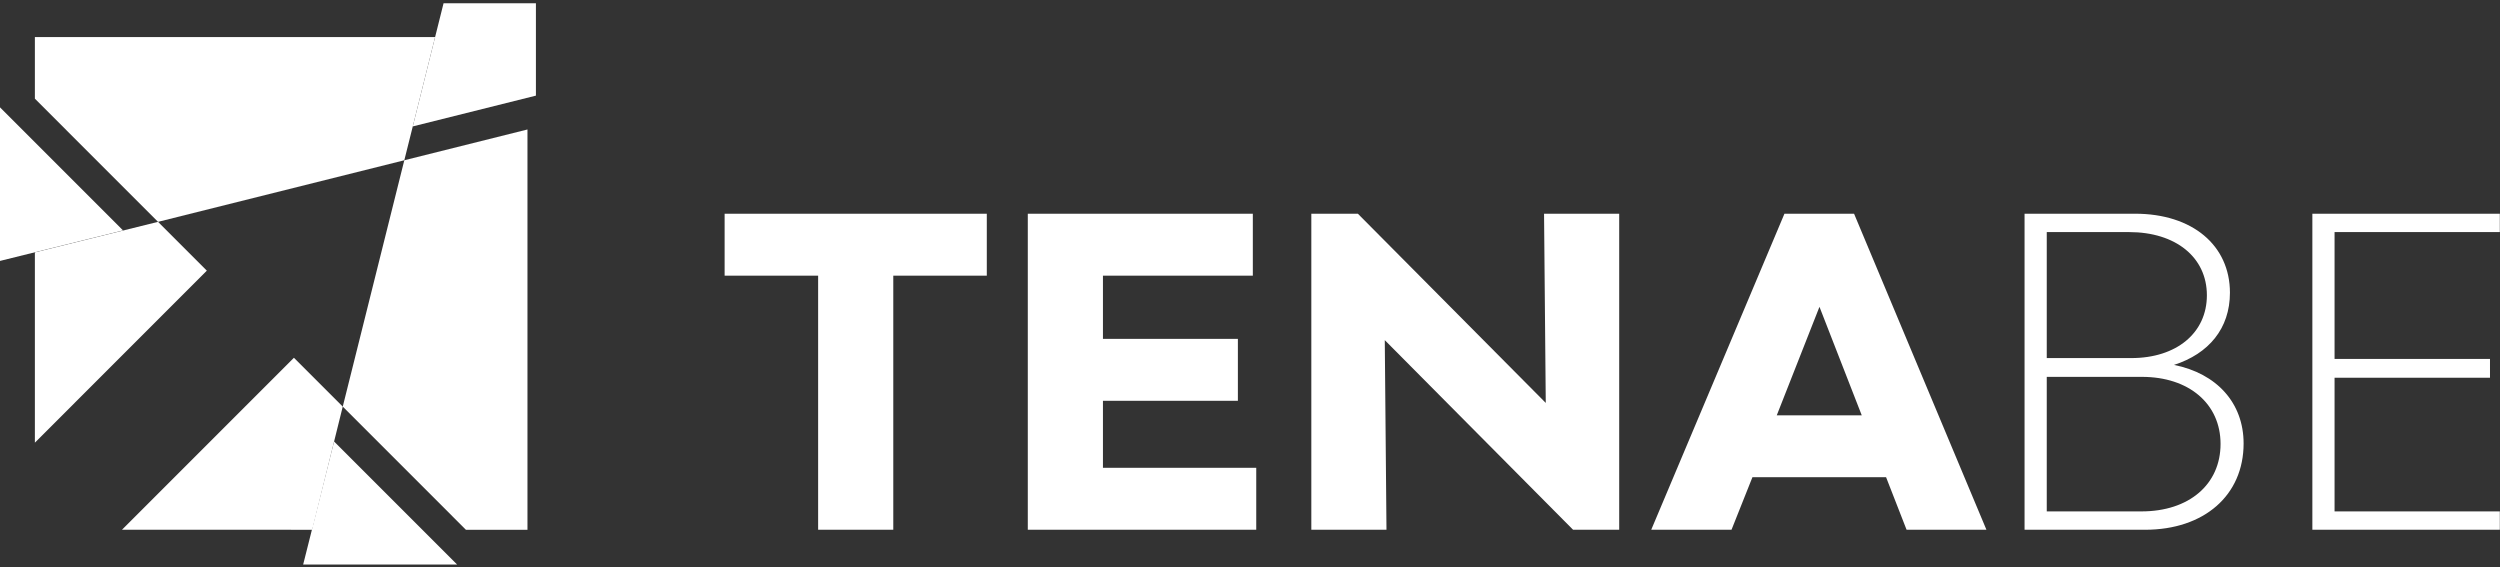
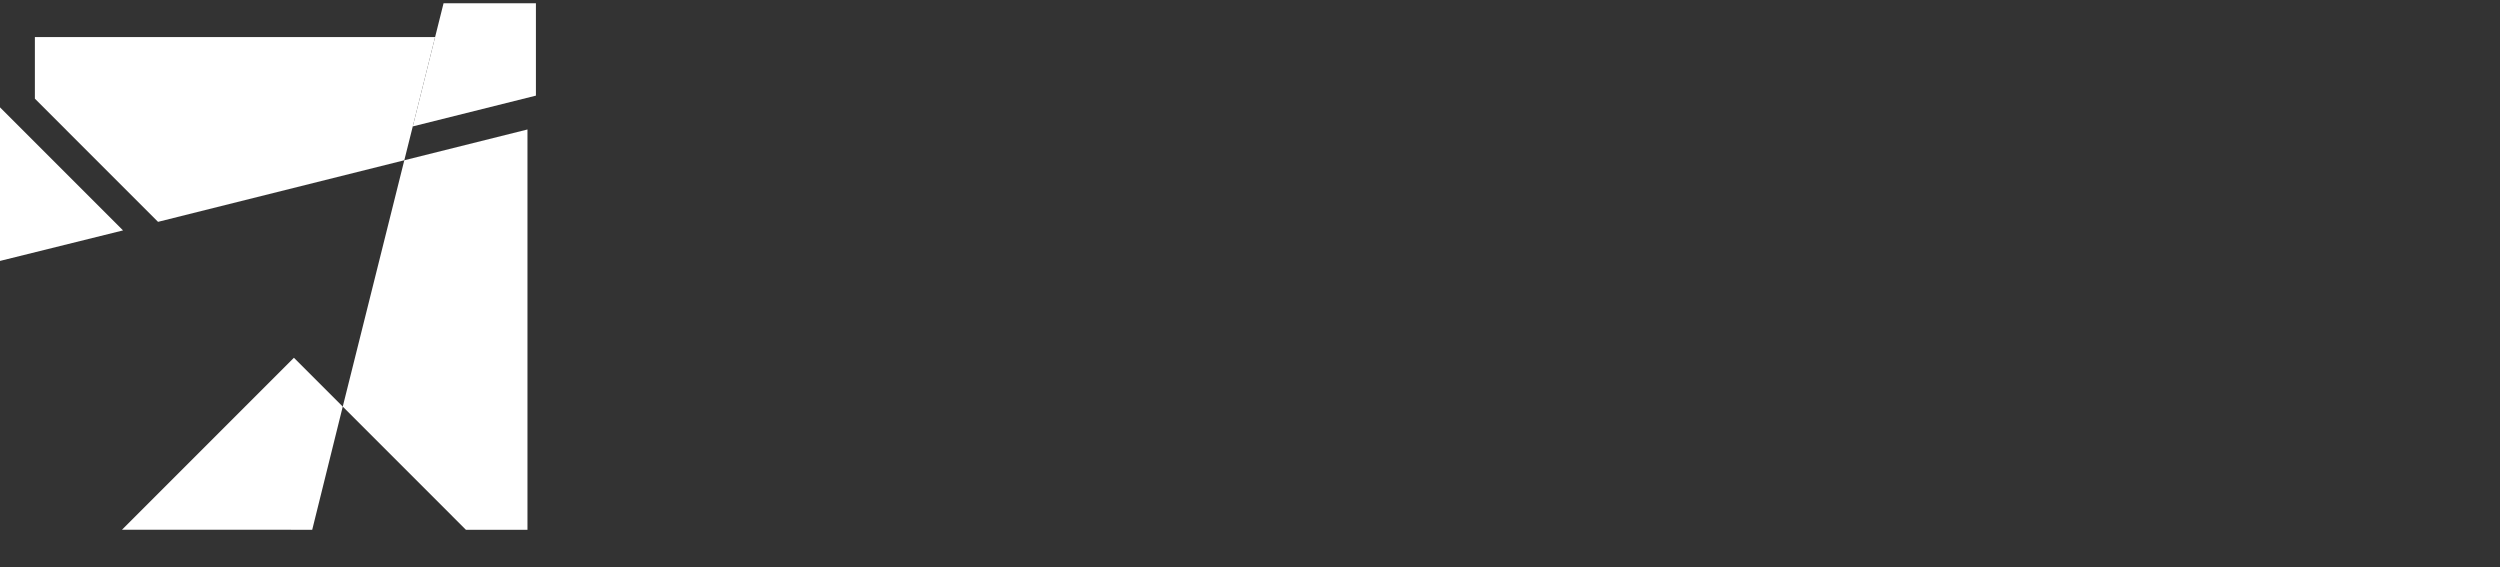
<svg xmlns="http://www.w3.org/2000/svg" width="100%" height="100%" viewBox="0 0 379 86" version="1.1" xml:space="preserve" style="fill-rule:evenodd;clip-rule:evenodd;stroke-linejoin:round;stroke-miterlimit:2;">
  <rect x="0" y="0" width="379" height="86" fill="#333333" stroke="none" />
  <g transform="matrix(1,0,0,1,-2685.64,-4012.67)">
    <g transform="matrix(1,0,0,4.019,2404.14,0)">
      <g transform="matrix(1.318,0,0,0.328,-299.049,872.344)">
        <g transform="matrix(1,0,0,1,0,259.013)">
-           <path d="M553.982,149.958L523.825,149.958L523.825,157.08L534.581,157.08L534.581,186.304L543.225,186.304L543.225,157.08L553.982,157.08L553.982,149.958ZM567.341,179.182L567.341,171.471L582.862,171.471L582.862,164.349L567.341,164.349L567.341,157.08L584.581,157.08L584.581,149.958L558.697,149.958L558.697,186.304L584.974,186.304L584.974,179.182L567.341,179.182ZM591.31,186.304L599.954,186.304L599.758,164.497L621.418,186.304L626.722,186.304L626.722,149.958L618.078,149.958L618.275,171.717L596.663,149.958L591.31,149.958L591.31,186.304ZM659.777,186.304L668.962,186.304L653.736,149.958L645.73,149.958L630.406,186.304L639.64,186.304L642.046,180.263L657.42,180.263L659.777,186.304ZM644.846,173.141L649.757,160.665L654.62,173.141L644.846,173.141Z" style="fill:white;fill-rule:nonzero;" />
-         </g>
+           </g>
        <g transform="matrix(1,0,0,1,0,259.013)">
-           <path d="M690.537,167.345C694.516,166.068 696.971,163.17 696.971,159.045C696.971,153.593 692.649,149.958 686.068,149.958L673.347,149.958L673.347,186.304L687.198,186.304C694.025,186.304 698.543,182.326 698.543,176.382C698.543,171.717 695.449,168.328 690.537,167.345ZM675.901,152.071L685.38,152.071C690.734,152.071 694.319,154.968 694.319,159.339C694.319,163.662 690.832,166.56 685.626,166.56L675.901,166.56L675.901,152.071ZM686.804,184.192L675.901,184.192L675.901,168.721L686.854,168.721C692.256,168.721 695.891,171.815 695.891,176.432C695.891,181.098 692.256,184.192 686.804,184.192ZM709.005,184.192L709.005,168.819L726.883,168.819L726.883,166.658L709.005,166.658L709.005,152.071L728.013,152.071L728.013,149.958L706.451,149.958L706.451,186.304L728.013,186.304L728.013,184.192L709.005,184.192Z" style="fill:white;fill-rule:nonzero;" />
-         </g>
+           </g>
        <g transform="matrix(1,0,0,1,0,249.931)">
-           <path d="M458.654,159.975L464.268,165.589L444.489,185.37L444.489,163.487L458.654,159.975Z" style="fill:white;" />
-         </g>
+           </g>
        <g transform="matrix(1,0,0,1,0,215.852)">
          <path d="M440.465,198.551L440.465,180.873L454.63,195.038L440.465,198.551Z" style="fill:white;" />
        </g>
        <g transform="matrix(1,0,0,1,0,203.289)">
          <path d="M444.489,185.37L490.523,185.37L486.982,199.535L458.654,206.617L444.489,192.452L444.489,185.37Z" style="fill:white;" />
        </g>
        <g transform="matrix(1,0,0,1,0,275.58)">
          <path d="M476.389,169.739L472.818,169.737L454.504,169.737L474.284,149.957L479.901,155.574L476.389,169.739Z" style="fill:white;" />
        </g>
        <g transform="matrix(1,0,0,1,0,289.208)">
-           <path d="M493.057,160.109L475.347,160.109L478.906,145.959L493.057,160.109Z" style="fill:white;" />
-         </g>
+           </g>
        <g transform="matrix(1,0,0,1,0,249.326)">
          <path d="M501.148,149.957L501.148,195.992L494.067,195.993L479.902,181.828L486.982,153.498L501.148,149.957Z" style="fill:white;" />
        </g>
        <g transform="matrix(0,1,1,0,291.611,-103.188)">
          <path d="M487.955,210.509L498.579,210.509L502.12,196.344L487.955,199.885L487.955,210.509Z" style="fill:white;" />
        </g>
      </g>
    </g>
  </g>
</svg>